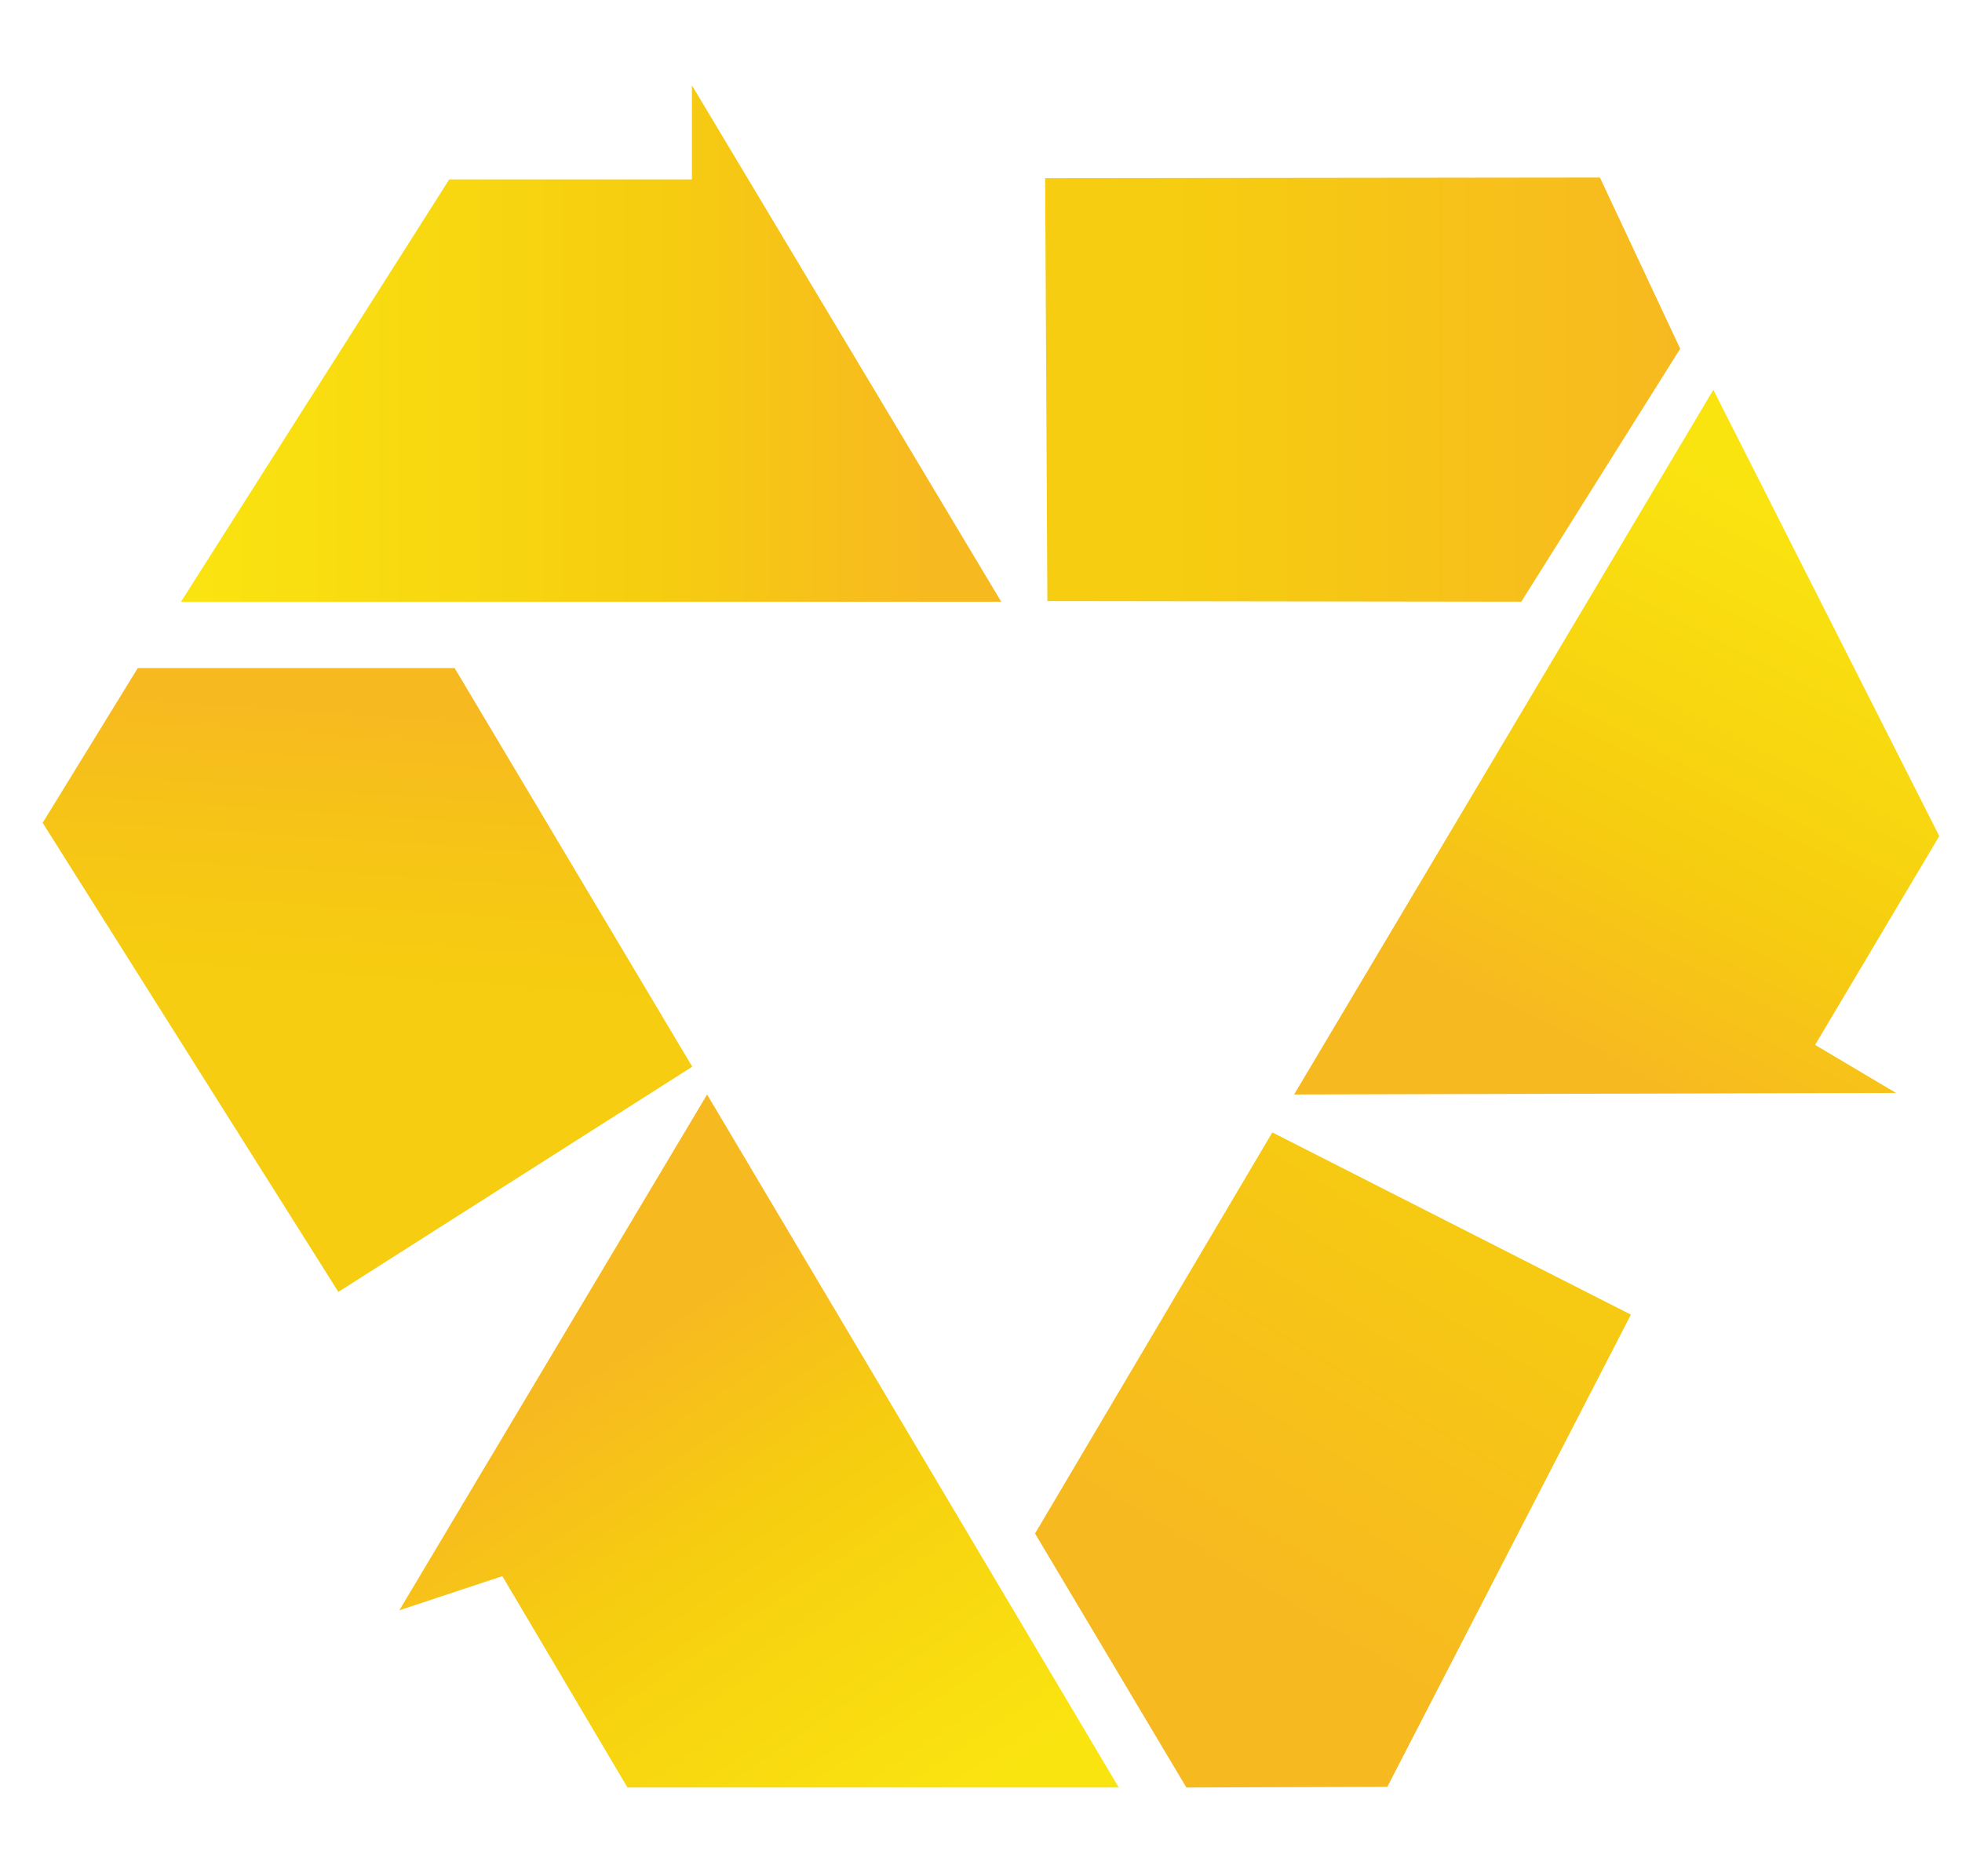
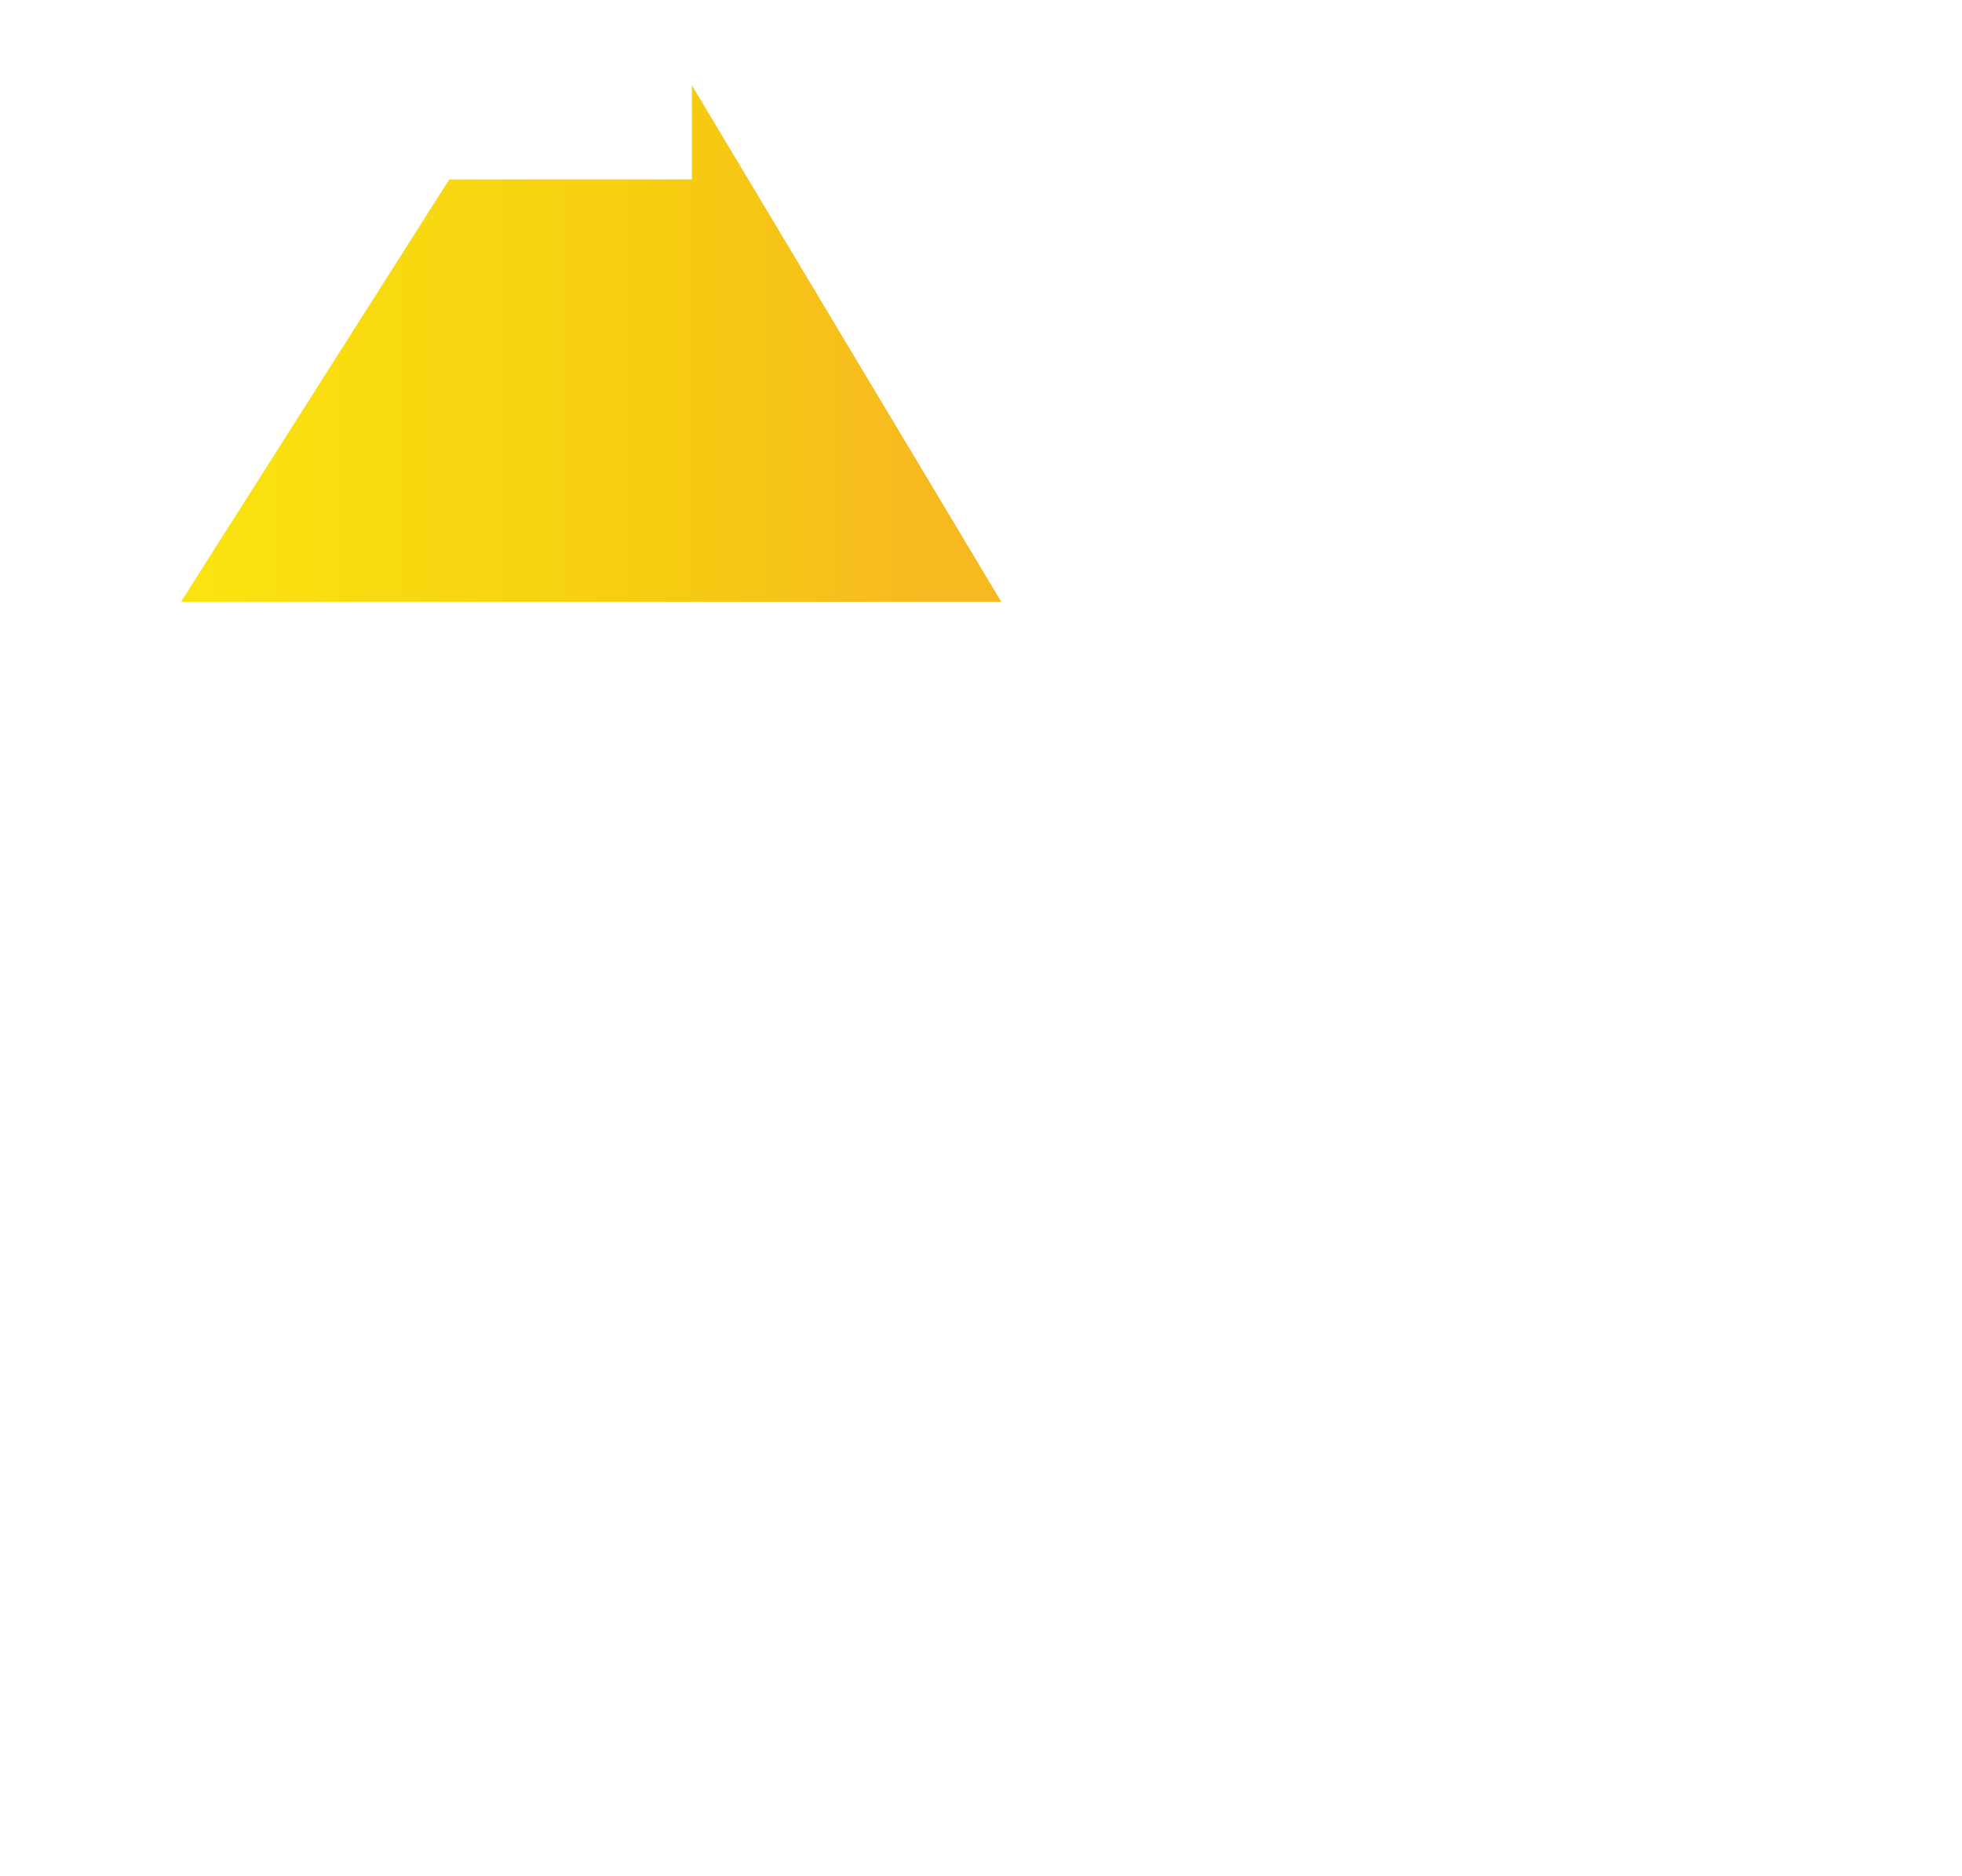
<svg xmlns="http://www.w3.org/2000/svg" width="46px" height="44px" viewBox="0 0 46 44">
  <title>logo1</title>
  <defs>
    <linearGradient x1="47.228%" y1="84.831%" x2="52.626%" y2="7.133%" id="linearGradient-1">
      <stop stop-color="#F6CD10" offset="44%" />
      <stop stop-color="#F6C417" offset="75%" />
      <stop stop-color="#F7B920" offset="100%" />
    </linearGradient>
    <linearGradient x1="0%" y1="50.031%" x2="100%" y2="50.031%" id="linearGradient-2">
      <stop stop-color="#FAE410" offset="0%" />
      <stop stop-color="#F6CD10" offset="58%" />
      <stop stop-color="#F7B920" offset="91%" />
    </linearGradient>
    <linearGradient x1="0%" y1="50.037%" x2="100%" y2="50.037%" id="linearGradient-3">
      <stop stop-color="#F6CD10" offset="20%" />
      <stop stop-color="#F7B920" offset="100%" />
    </linearGradient>
    <linearGradient x1="87.181%" y1="-18.515%" x2="37.986%" y2="71.022%" id="linearGradient-4">
      <stop stop-color="#F6CD10" offset="24%" />
      <stop stop-color="#F7B920" offset="100%" />
    </linearGradient>
    <linearGradient x1="84.708%" y1="20.619%" x2="46.185%" y2="101.972%" id="linearGradient-5">
      <stop stop-color="#FAE410" offset="0%" />
      <stop stop-color="#F6CD10" offset="58%" />
      <stop stop-color="#F7B920" offset="92%" />
    </linearGradient>
    <linearGradient x1="70.47%" y1="107.485%" x2="20.983%" y2="37.166%" id="linearGradient-6">
      <stop stop-color="#FAE410" offset="0%" />
      <stop stop-color="#F6CD10" offset="59%" />
      <stop stop-color="#F7B920" offset="93%" />
    </linearGradient>
  </defs>
  <g id="logo1" stroke="none" stroke-width="1" fill="none" fill-rule="evenodd">
    <g id="RenovaLogo" transform="translate(1, 2)" fill-rule="nonzero">
-       <polygon id="Path" fill="url(#linearGradient-1)" points="15.23 23.015 6.933 28.296 0 17.296 2.23 13.667 9.659 13.667" />
      <polygon id="Path" fill="url(#linearGradient-2)" points="3.244 12.111 22.474 12.111 15.222 0 15.222 2.207 9.533 2.207" />
-       <polygon id="Path" fill="url(#linearGradient-3)" points="23.556 12.096 23.504 2.178 36.511 2.163 38.393 6.178 34.667 12.111" />
-       <polygon id="Path" fill="url(#linearGradient-4)" points="28.83 24.556 37.237 28.83 31.526 39.904 26.815 39.919 23.267 33.963" />
-       <polygon id="Path" fill="url(#linearGradient-5)" points="39.17 7.141 29.341 23.667 43.452 23.63 41.556 22.504 44.467 17.607" />
-       <polygon id="Path" fill="url(#linearGradient-6)" points="25.23 39.919 15.578 23.667 8.363 35.763 10.778 34.963 13.711 39.919" />
    </g>
  </g>
</svg>